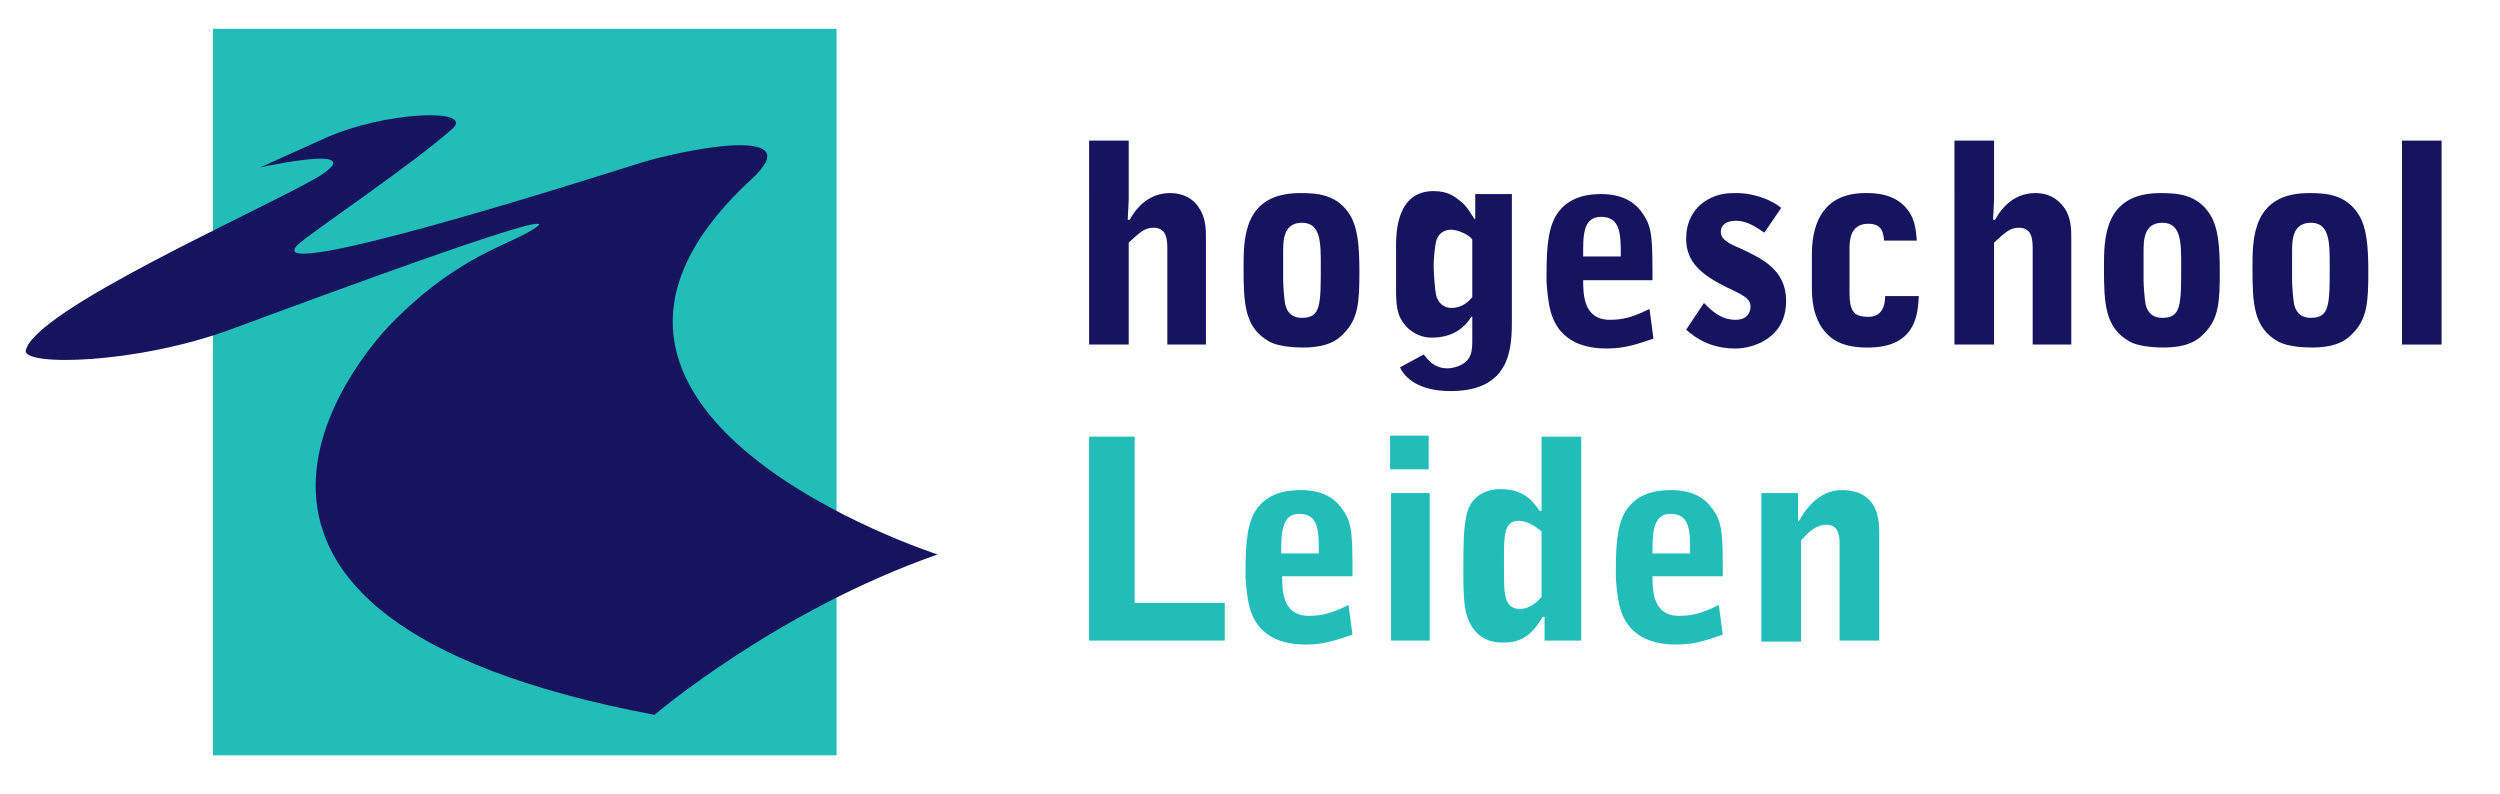
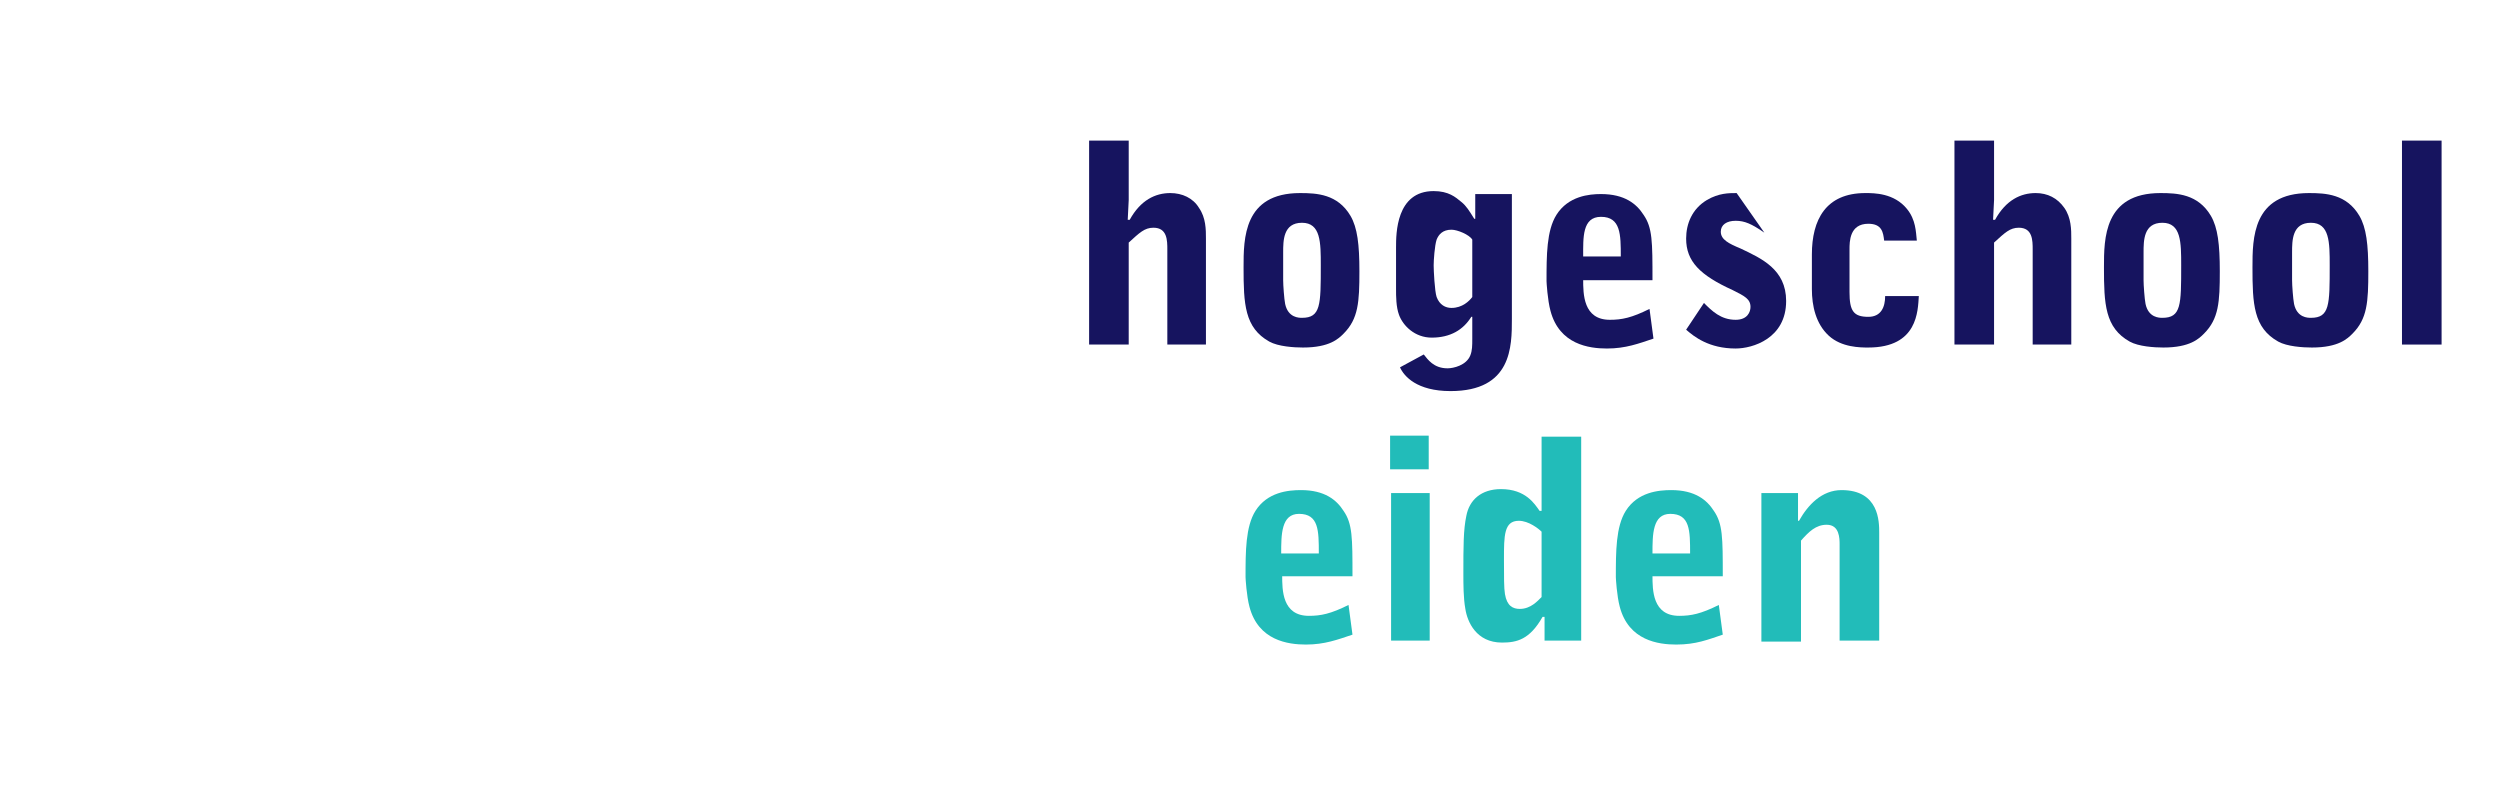
<svg xmlns="http://www.w3.org/2000/svg" version="1.1" id="Layer_1" x="0px" y="0px" viewBox="0 0 252.5 80.2" style="enable-background:new 0 0 252.5 80.2;" xml:space="preserve">
  <style type="text/css">
	.hsl0{fill-rule:evenodd;clip-rule:evenodd;fill:#22BCB9;stroke:#22BCB9;stroke-width:1.38;stroke-miterlimit:2.414;}
	.hsl1{fill-rule:evenodd;clip-rule:evenodd;fill:#16145F;}
	.hsl2{fill-rule:evenodd;clip-rule:evenodd;fill:#22BCB9;}
</style>
-   <polygon class="hsl0" points="83.8,75.6 83.8,3.6 22.2,3.6 22.2,75.6 83.8,75.6 " />
-   <path class="hsl1" d="M26.3,16.9c8.2-1.7,8.7-0.7,5.6,1.1C26.2,21.3,3.5,31.3,2.6,35.4c-0.3,1.6,11.2,1.4,20.9-2.2  c8.1-3,38-14.1,29.4-9.5c-2.5,1.3-7.5,2.9-13.5,9.1c-2.6,2.7-26.3,29.4,26.7,39.4c0,0,12.3-10.5,28.6-16.2c0,0-44.4-14.3-18.8-37.9  c6.2-5.7-7.4-2.9-11.7-1.5c-4.4,1.4-38.4,12.2-34.1,8.1c1.4-1.3,11.3-7.9,15.6-11.7c2.3-2.1-7-1.8-13.2,1.1  C26.3,16.9,26.3,16.9,26.3,16.9L26.3,16.9z" />
  <path class="hsl1" d="M110,14.2h4v6l-0.1,2h0.2c1.1-2,2.6-2.7,4.1-2.7c1.2,0,2.3,0.5,2.9,1.5c0.7,1,0.7,2.2,0.7,3.1v10.7h-3.9v-9.6  c0-0.9,0-2.2-1.4-2.2c-0.9,0-1.4,0.5-2.5,1.5v10.3h-4V14.2L110,14.2z" />
  <path class="hsl1" d="M131.3,19.5c1.7,0,3.8,0.1,5.1,2.3c0.7,1.2,0.9,2.9,0.9,5.6c0,3.1-0.1,4.8-1.6,6.3c-0.5,0.5-1.4,1.4-4.1,1.4  c-0.9,0-2.5-0.1-3.4-0.6c-2.5-1.4-2.6-3.8-2.6-7.5C125.6,24.1,125.6,19.5,131.3,19.5 M129.6,28.3c0,0.5,0.1,1.9,0.2,2.4  c0.3,1.4,1.4,1.4,1.7,1.4c1.9,0,1.9-1.3,1.9-5.3c0-2.3,0-4.3-1.9-4.3c-1.9,0-1.9,1.8-1.9,3V28.3" />
  <path class="hsl1" d="M143.8,35.8c0.4,0.5,1,1.4,2.4,1.4c0.6,0,1.9-0.3,2.3-1.3c0.2-0.5,0.2-1,0.2-1.7V32h-0.1  c-0.8,1.3-2.1,2.1-4,2.1c-1.7,0-2.9-1.2-3.3-2.3c-0.3-0.8-0.3-1.9-0.3-2.6v-4.2c0-1.4,0-5.7,3.8-5.7c1.5,0,2.2,0.6,2.8,1.1  c0.5,0.4,0.8,0.9,1.3,1.7h0.1v-2.5h3.7v12.6c0,2.8,0,7.3-6.2,7.3c-3.4,0-4.7-1.5-5.1-2.4L143.8,35.8 M148.7,24.2  c-0.3-0.5-1.5-1-2.1-1c-0.9,0-1.3,0.5-1.5,1c-0.2,0.6-0.3,2.1-0.3,2.6c0,0.5,0.1,2.6,0.3,3.2c0.3,0.8,0.9,1.1,1.5,1.1  c1.1,0,1.8-0.7,2.1-1.1V24.2" />
  <path class="hsl1" d="M159.9,28.2c0,1.5,0,4.1,2.7,4.1c1.2,0,2.2-0.2,4-1.1l0.4,3c-1.5,0.5-2.8,1-4.7,1c-1.8,0-4.8-0.4-5.7-3.8  c-0.3-1.1-0.4-2.9-0.4-3c0-2.6,0-5.1,1-6.7c1.2-1.9,3.3-2.1,4.5-2.1c2.4,0,3.6,1,4.3,2.1c0.9,1.3,0.9,2.7,0.9,6.6H159.9 M163.7,25.9  c0-2.2,0-4-2-4c-1.9,0-1.8,2.1-1.8,4H163.7" />
-   <path class="hsl1" d="M178.2,23.5c-1.3-0.9-2-1.2-2.9-1.2c-0.9,0-1.5,0.4-1.5,1.1c0,0.8,0.8,1.2,2,1.7c2.1,1,4.6,2.1,4.6,5.3  c0,3.8-3.4,4.8-5.1,4.8c-2.7,0-4.2-1.2-5-1.9l1.8-2.7c0.8,0.8,1.7,1.7,3.2,1.7c1.2,0,1.5-0.8,1.5-1.3c0-0.8-0.6-1.1-1.8-1.7  c-3.3-1.5-4.7-2.9-4.7-5.2c0-1.5,0.6-3,2.1-3.9c1.2-0.7,2.2-0.7,3-0.7c1.9,0,3.7,0.8,4.5,1.5L178.2,23.5L178.2,23.5z" />
+   <path class="hsl1" d="M178.2,23.5c-1.3-0.9-2-1.2-2.9-1.2c-0.9,0-1.5,0.4-1.5,1.1c0,0.8,0.8,1.2,2,1.7c2.1,1,4.6,2.1,4.6,5.3  c0,3.8-3.4,4.8-5.1,4.8c-2.7,0-4.2-1.2-5-1.9l1.8-2.7c0.8,0.8,1.7,1.7,3.2,1.7c1.2,0,1.5-0.8,1.5-1.3c0-0.8-0.6-1.1-1.8-1.7  c-3.3-1.5-4.7-2.9-4.7-5.2c0-1.5,0.6-3,2.1-3.9c1.2-0.7,2.2-0.7,3-0.7L178.2,23.5L178.2,23.5z" />
  <path class="hsl1" d="M190.3,24.3c-0.1-0.8-0.2-1.7-1.6-1.7c-1.9,0-1.9,1.8-1.9,2.6v4.3c0,1.9,0.4,2.5,1.9,2.5c1.3,0,1.7-1,1.7-2.1  h3.4c-0.1,1.5-0.1,5.2-5.1,5.2c-0.8,0-2.7,0-4-1.2c-1.3-1.2-1.7-3-1.7-4.7v-3.5c0-3.5,1.4-6.2,5.4-6.2c0.9,0,2.9,0,4.2,1.6  c0.9,1.1,0.9,2.3,1,3.2H190.3L190.3,24.3z" />
  <path class="hsl1" d="M197.4,14.2h4v6l-0.1,2h0.2c1.1-2,2.6-2.7,4.1-2.7c1.2,0,2.2,0.5,2.9,1.5c0.7,1,0.7,2.2,0.7,3.1v10.7h-3.9v-9.6  c0-0.9,0-2.2-1.4-2.2c-0.9,0-1.4,0.5-2.5,1.5v10.3h-4V14.2L197.4,14.2z" />
  <path class="hsl1" d="M218.2,19.5c1.7,0,3.8,0.1,5.1,2.3c0.7,1.2,0.9,2.9,0.9,5.6c0,3.1-0.1,4.8-1.6,6.3c-0.5,0.5-1.4,1.4-4.1,1.4  c-0.9,0-2.5-0.1-3.4-0.6c-2.5-1.4-2.6-3.8-2.6-7.5C212.5,24.1,212.5,19.5,218.2,19.5 M216.5,28.3c0,0.5,0.1,1.9,0.2,2.4  c0.3,1.4,1.4,1.4,1.7,1.4c1.9,0,1.9-1.3,1.9-5.3c0-2.3,0-4.3-1.9-4.3c-1.9,0-1.9,1.8-1.9,3V28.3" />
  <path class="hsl1" d="M233.2,19.5c1.7,0,3.8,0.1,5.1,2.3c0.7,1.2,0.9,2.9,0.9,5.6c0,3.1-0.1,4.8-1.6,6.3c-0.5,0.5-1.4,1.4-4.1,1.4  c-0.9,0-2.5-0.1-3.4-0.6c-2.5-1.4-2.6-3.8-2.6-7.5C227.5,24.1,227.5,19.5,233.2,19.5 M231.5,28.3c0,0.5,0.1,1.9,0.2,2.4  c0.3,1.4,1.4,1.4,1.7,1.4c1.9,0,1.9-1.3,1.9-5.3c0-2.3,0-4.3-1.9-4.3c-1.9,0-1.9,1.8-1.9,3V28.3" />
  <polygon class="hsl1" points="242.6,14.2 246.6,14.2 246.6,34.8 242.6,34.8 242.6,14.2 " />
-   <polygon class="hsl2" points="110,44.1 114.6,44.1 114.6,60.9 123.7,60.9 123.7,64.7 110,64.7 110,44.1 " />
  <path class="hsl2" d="M129.5,58.1c0,1.5,0,4.1,2.7,4.1c1.2,0,2.2-0.2,4-1.1l0.4,3c-1.5,0.5-2.8,1-4.7,1c-1.8,0-4.8-0.4-5.7-3.8  c-0.3-1.1-0.4-2.9-0.4-3c0-2.6,0-5.1,1-6.7c1.2-1.9,3.3-2.1,4.6-2.1c2.4,0,3.6,1,4.3,2.1c0.9,1.3,0.9,2.7,0.9,6.6H129.5 M133.2,55.9  c0-2.3,0-4-2-4c-1.8,0-1.8,2.1-1.8,4H133.2" />
  <path class="hsl2" d="M140.5,49.8h3.9v14.9h-3.9V49.8 M144.3,47.4h-3.9V44h3.9V47.4" />
  <path class="hsl2" d="M155.7,51.7v-7.6h4v20.6h-3.7v-2.4h-0.2c-1.3,2.3-2.6,2.6-4.1,2.6c-2.6,0-3.5-2.1-3.7-3.4  c-0.2-1.1-0.2-2.5-0.2-3.6c0-2.7,0-4.4,0.3-5.8c0.3-1.6,1.5-2.7,3.5-2.7c2.5,0,3.4,1.5,3.9,2.2H155.7 M155.7,53.7  c-0.3-0.3-1.3-1.1-2.3-1.1c-1.5,0-1.5,1.5-1.5,3.9c0,1.8,0,2.9,0.1,3.5c0.2,1.2,0.8,1.5,1.5,1.5c1.1,0,1.8-0.8,2.2-1.2V53.7" />
  <path class="hsl2" d="M166.9,58.1c0,1.5,0,4.1,2.7,4.1c1.2,0,2.2-0.2,4-1.1l0.4,3c-1.5,0.5-2.7,1-4.7,1c-1.8,0-4.8-0.4-5.7-3.8  c-0.3-1.1-0.4-2.9-0.4-3c0-2.6,0-5.1,1-6.7c1.2-1.9,3.3-2.1,4.6-2.1c2.4,0,3.6,1,4.3,2.1c0.9,1.3,0.9,2.7,0.9,6.6H166.9 M170.7,55.9  c0-2.3,0-4-2-4c-1.8,0-1.8,2.1-1.8,4H170.7" />
  <path class="hsl2" d="M177.9,49.8h3.7v2.8h0.1c0.9-1.6,2.3-3.1,4.3-3.1c3.8,0,3.8,3.2,3.8,4.3v10.9h-4V55c0-0.6,0-2-1.3-2  c-1.1,0-1.8,0.7-2.6,1.6v10.2h-4V49.8L177.9,49.8z" />
</svg>